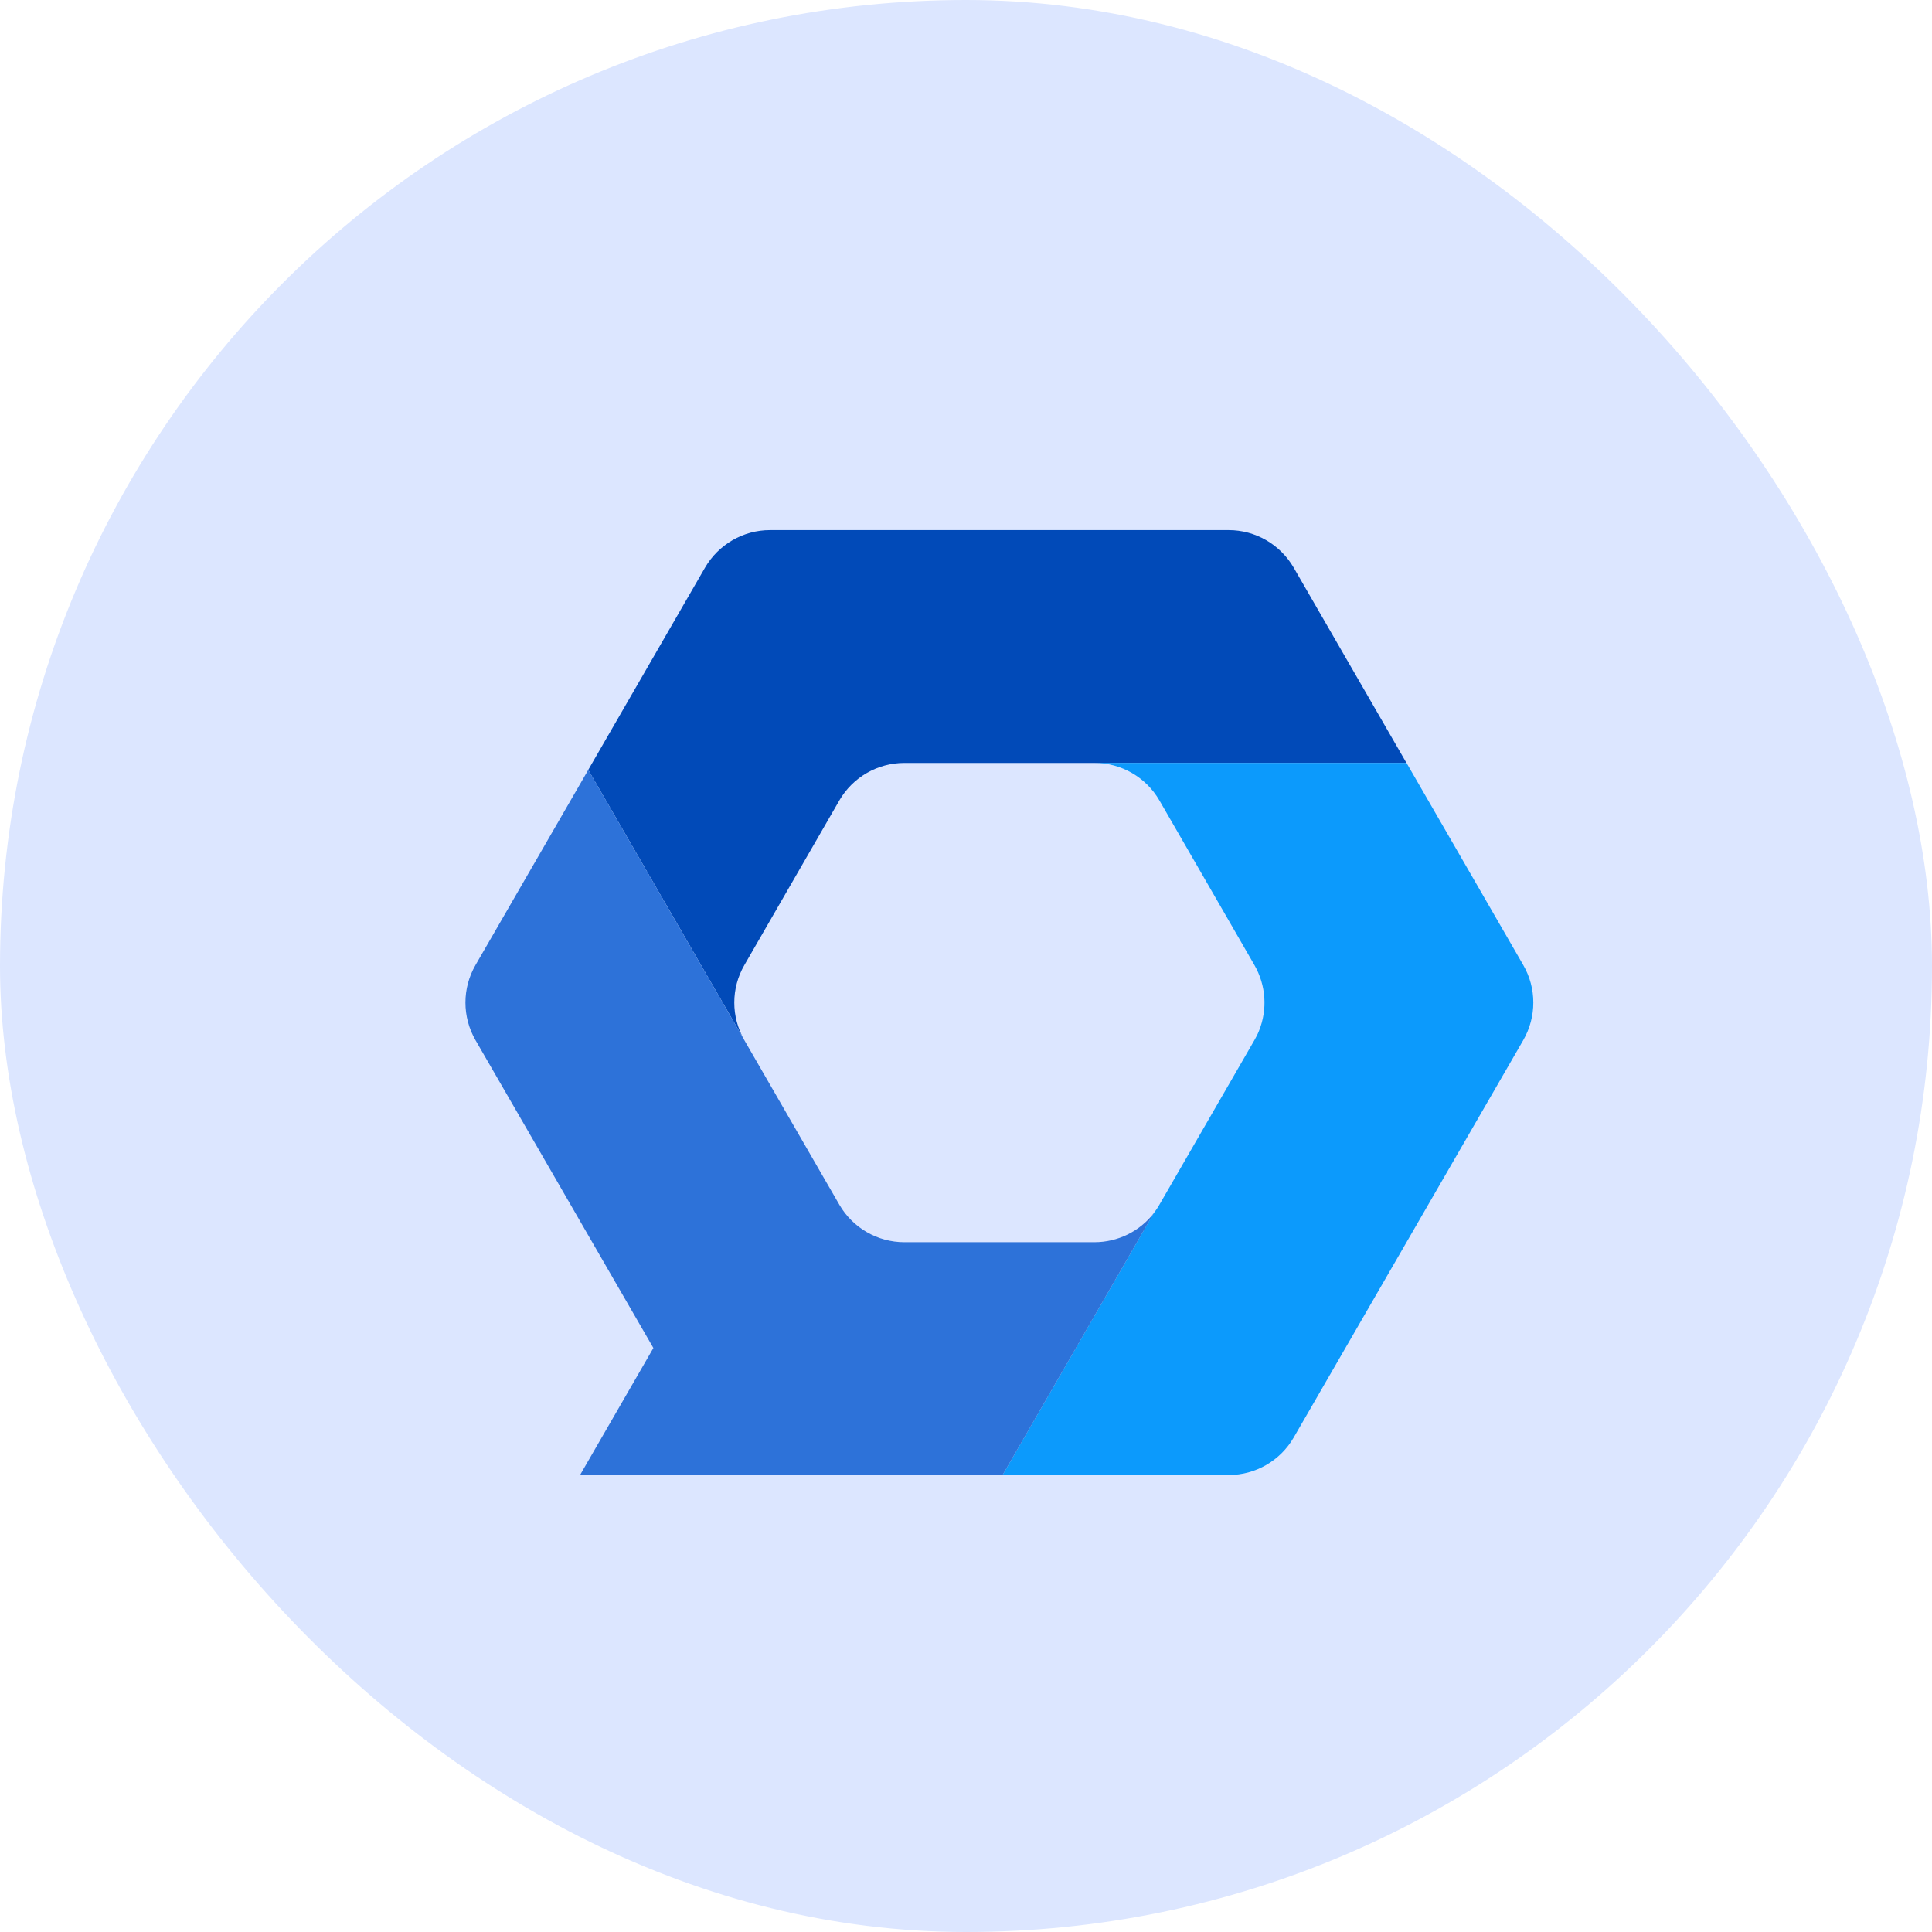
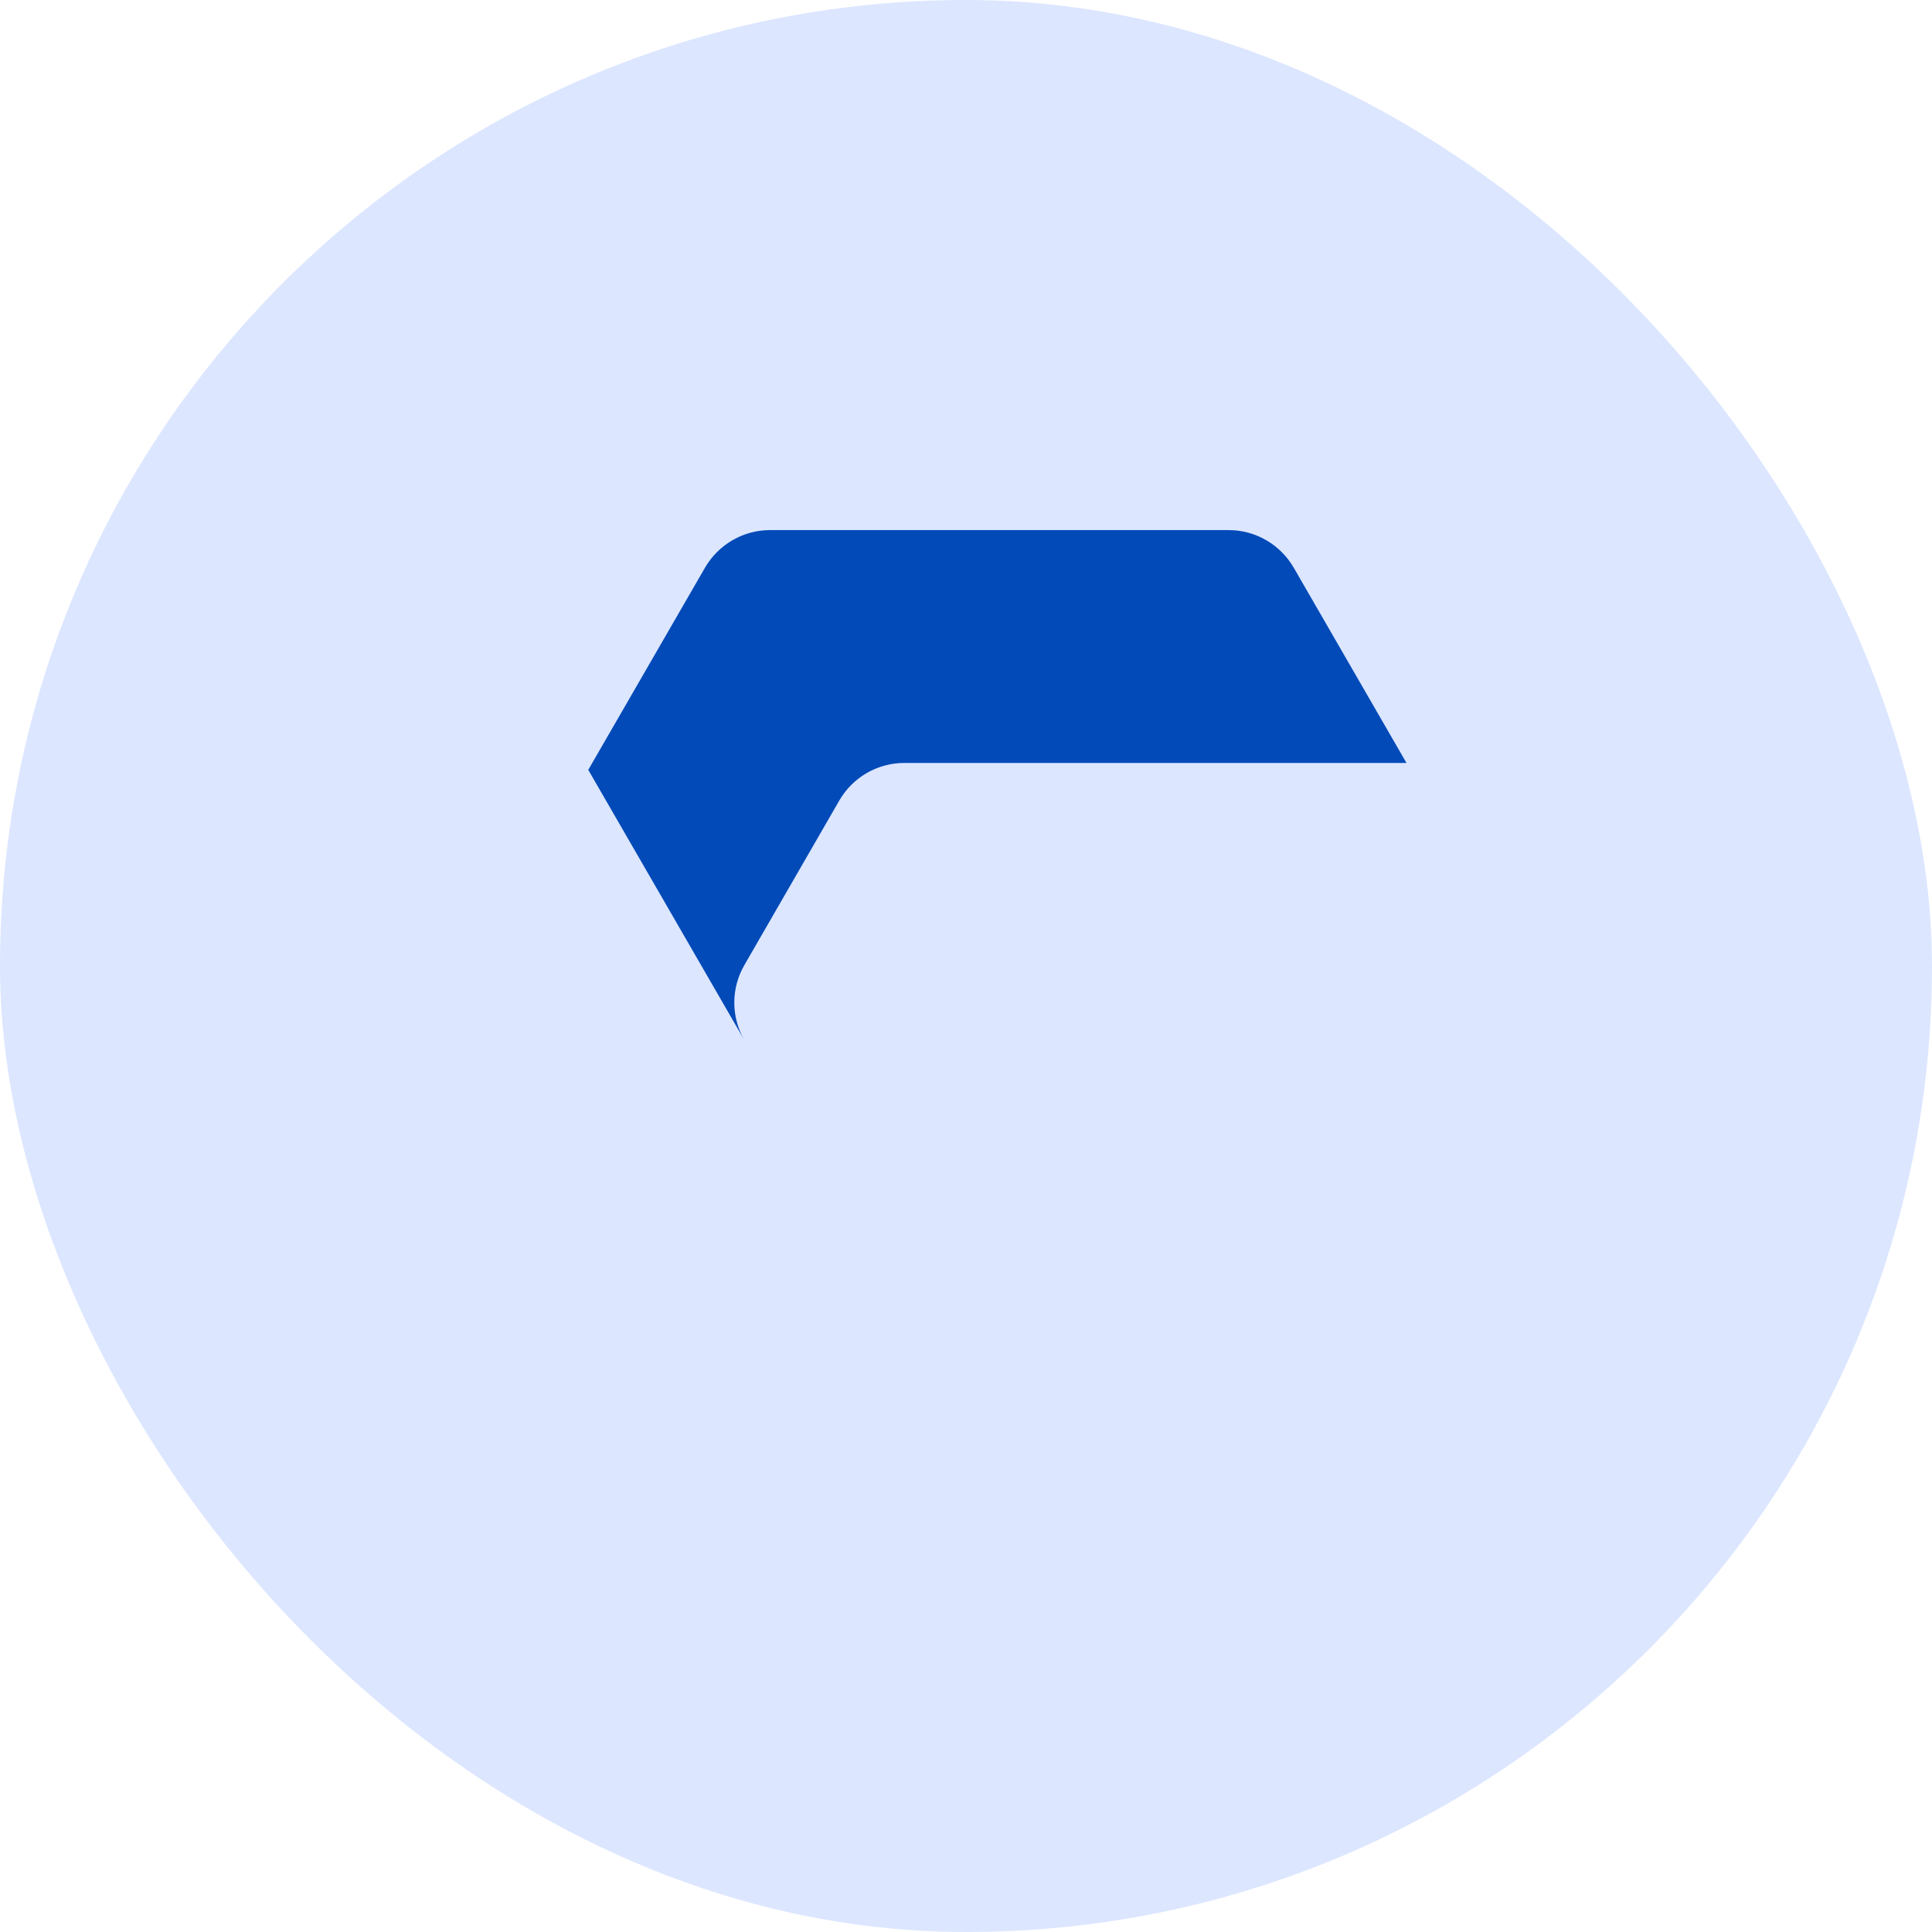
<svg xmlns="http://www.w3.org/2000/svg" width="58" height="58" viewBox="0 0 58 58" fill="none">
  <rect width="58" height="58" rx="29" fill="#DCE6FF" />
  <path fill-rule="evenodd" clip-rule="evenodd" d="M42.223 22.904H27.15C26.346 22.904 25.602 23.332 25.198 24.029L22.347 28.972C21.943 29.669 21.943 30.527 22.347 31.227L17.66 23.112L17.78 22.904L21.164 17.043C21.568 16.346 22.312 15.914 23.116 15.914H36.887C37.691 15.914 38.435 16.346 38.839 17.043L40.917 20.642L42.223 22.904Z" fill="#014AB8" />
-   <path fill-rule="evenodd" clip-rule="evenodd" d="M45.729 31.227L38.84 43.152C38.437 43.852 37.692 44.281 36.888 44.281H30.098L34.633 36.424L34.639 36.415C34.702 36.336 34.756 36.254 34.806 36.166L37.658 31.227C37.711 31.135 37.759 31.041 37.796 30.946C38.055 30.306 38.008 29.58 37.658 28.971L34.806 24.029C34.403 23.332 33.658 22.903 32.854 22.903H42.225L42.332 23.089L45.729 28.971C46.132 29.669 46.132 30.526 45.729 31.227Z" fill="#0C9AFC" />
-   <path d="M32.852 37.292H27.15C26.346 37.292 25.601 36.863 25.198 36.166L24.623 35.172L22.346 31.227L17.66 23.112L14.275 28.972C13.872 29.669 13.872 30.527 14.275 31.227L19.615 40.468L17.414 44.281H23.078C23.078 44.281 23.103 44.281 23.119 44.281H30.099L34.634 36.425C34.212 36.967 33.556 37.292 32.855 37.292H32.852Z" fill="#2D72D9" />
</svg>